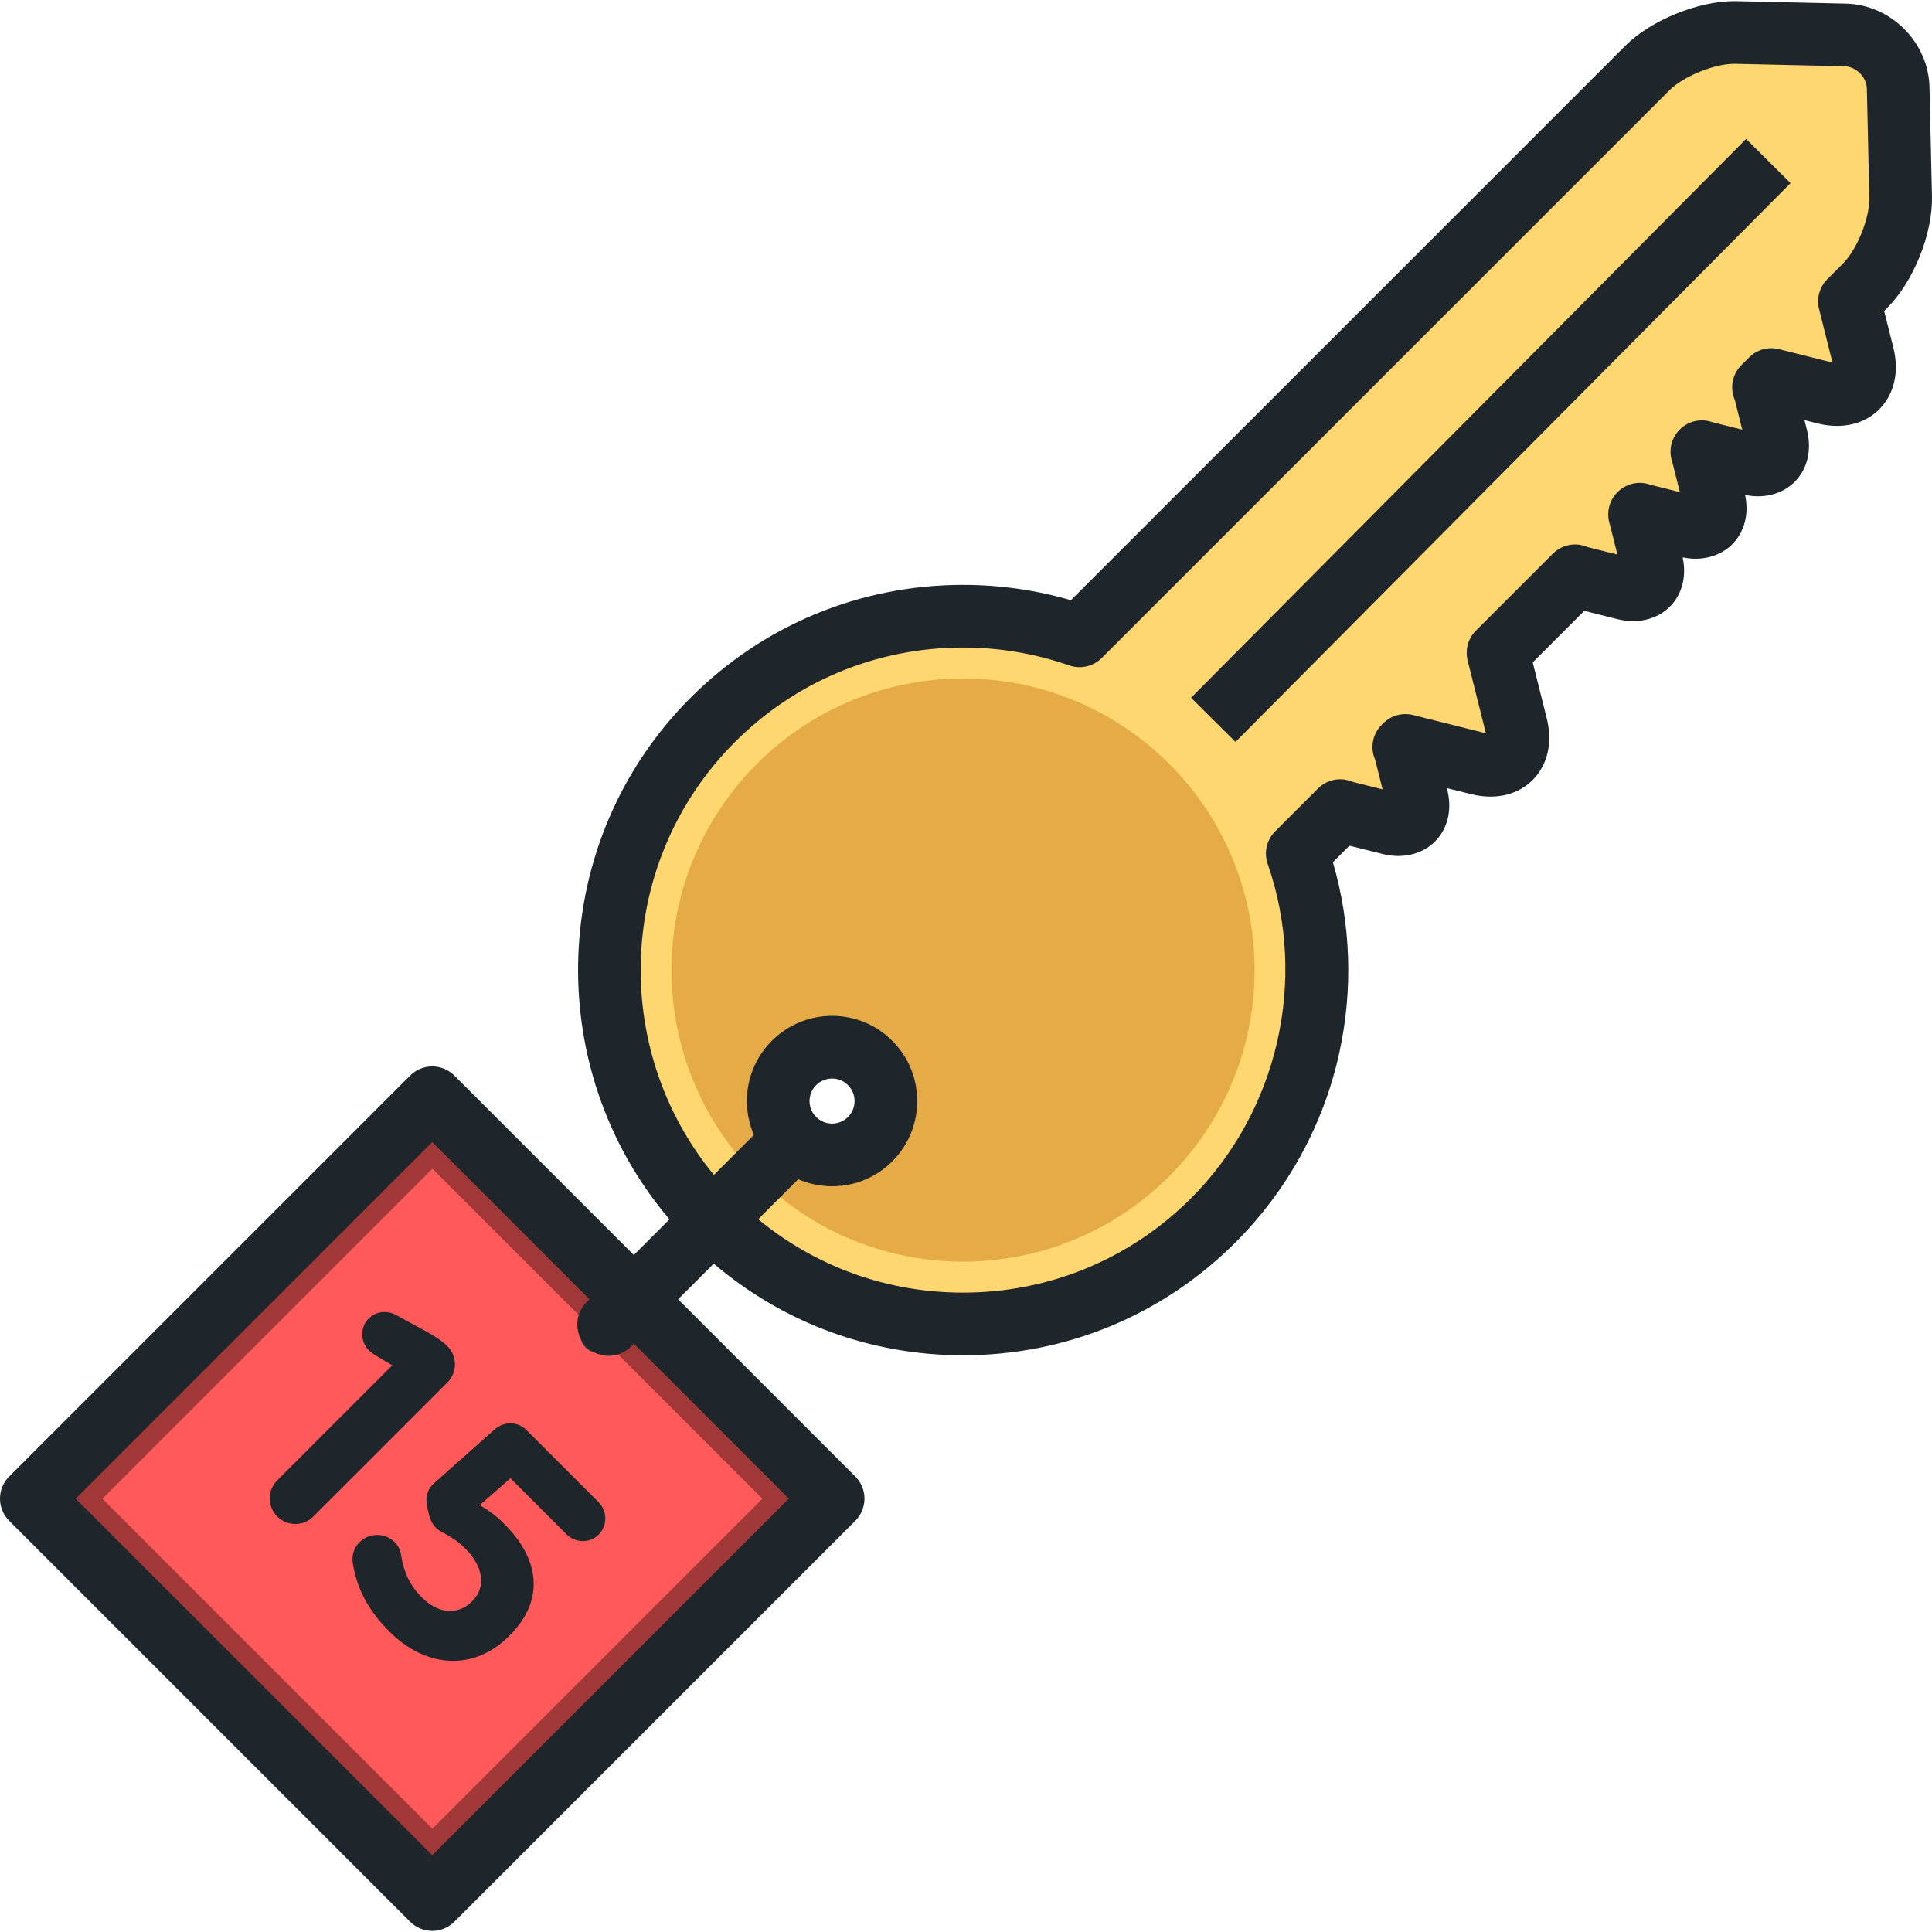
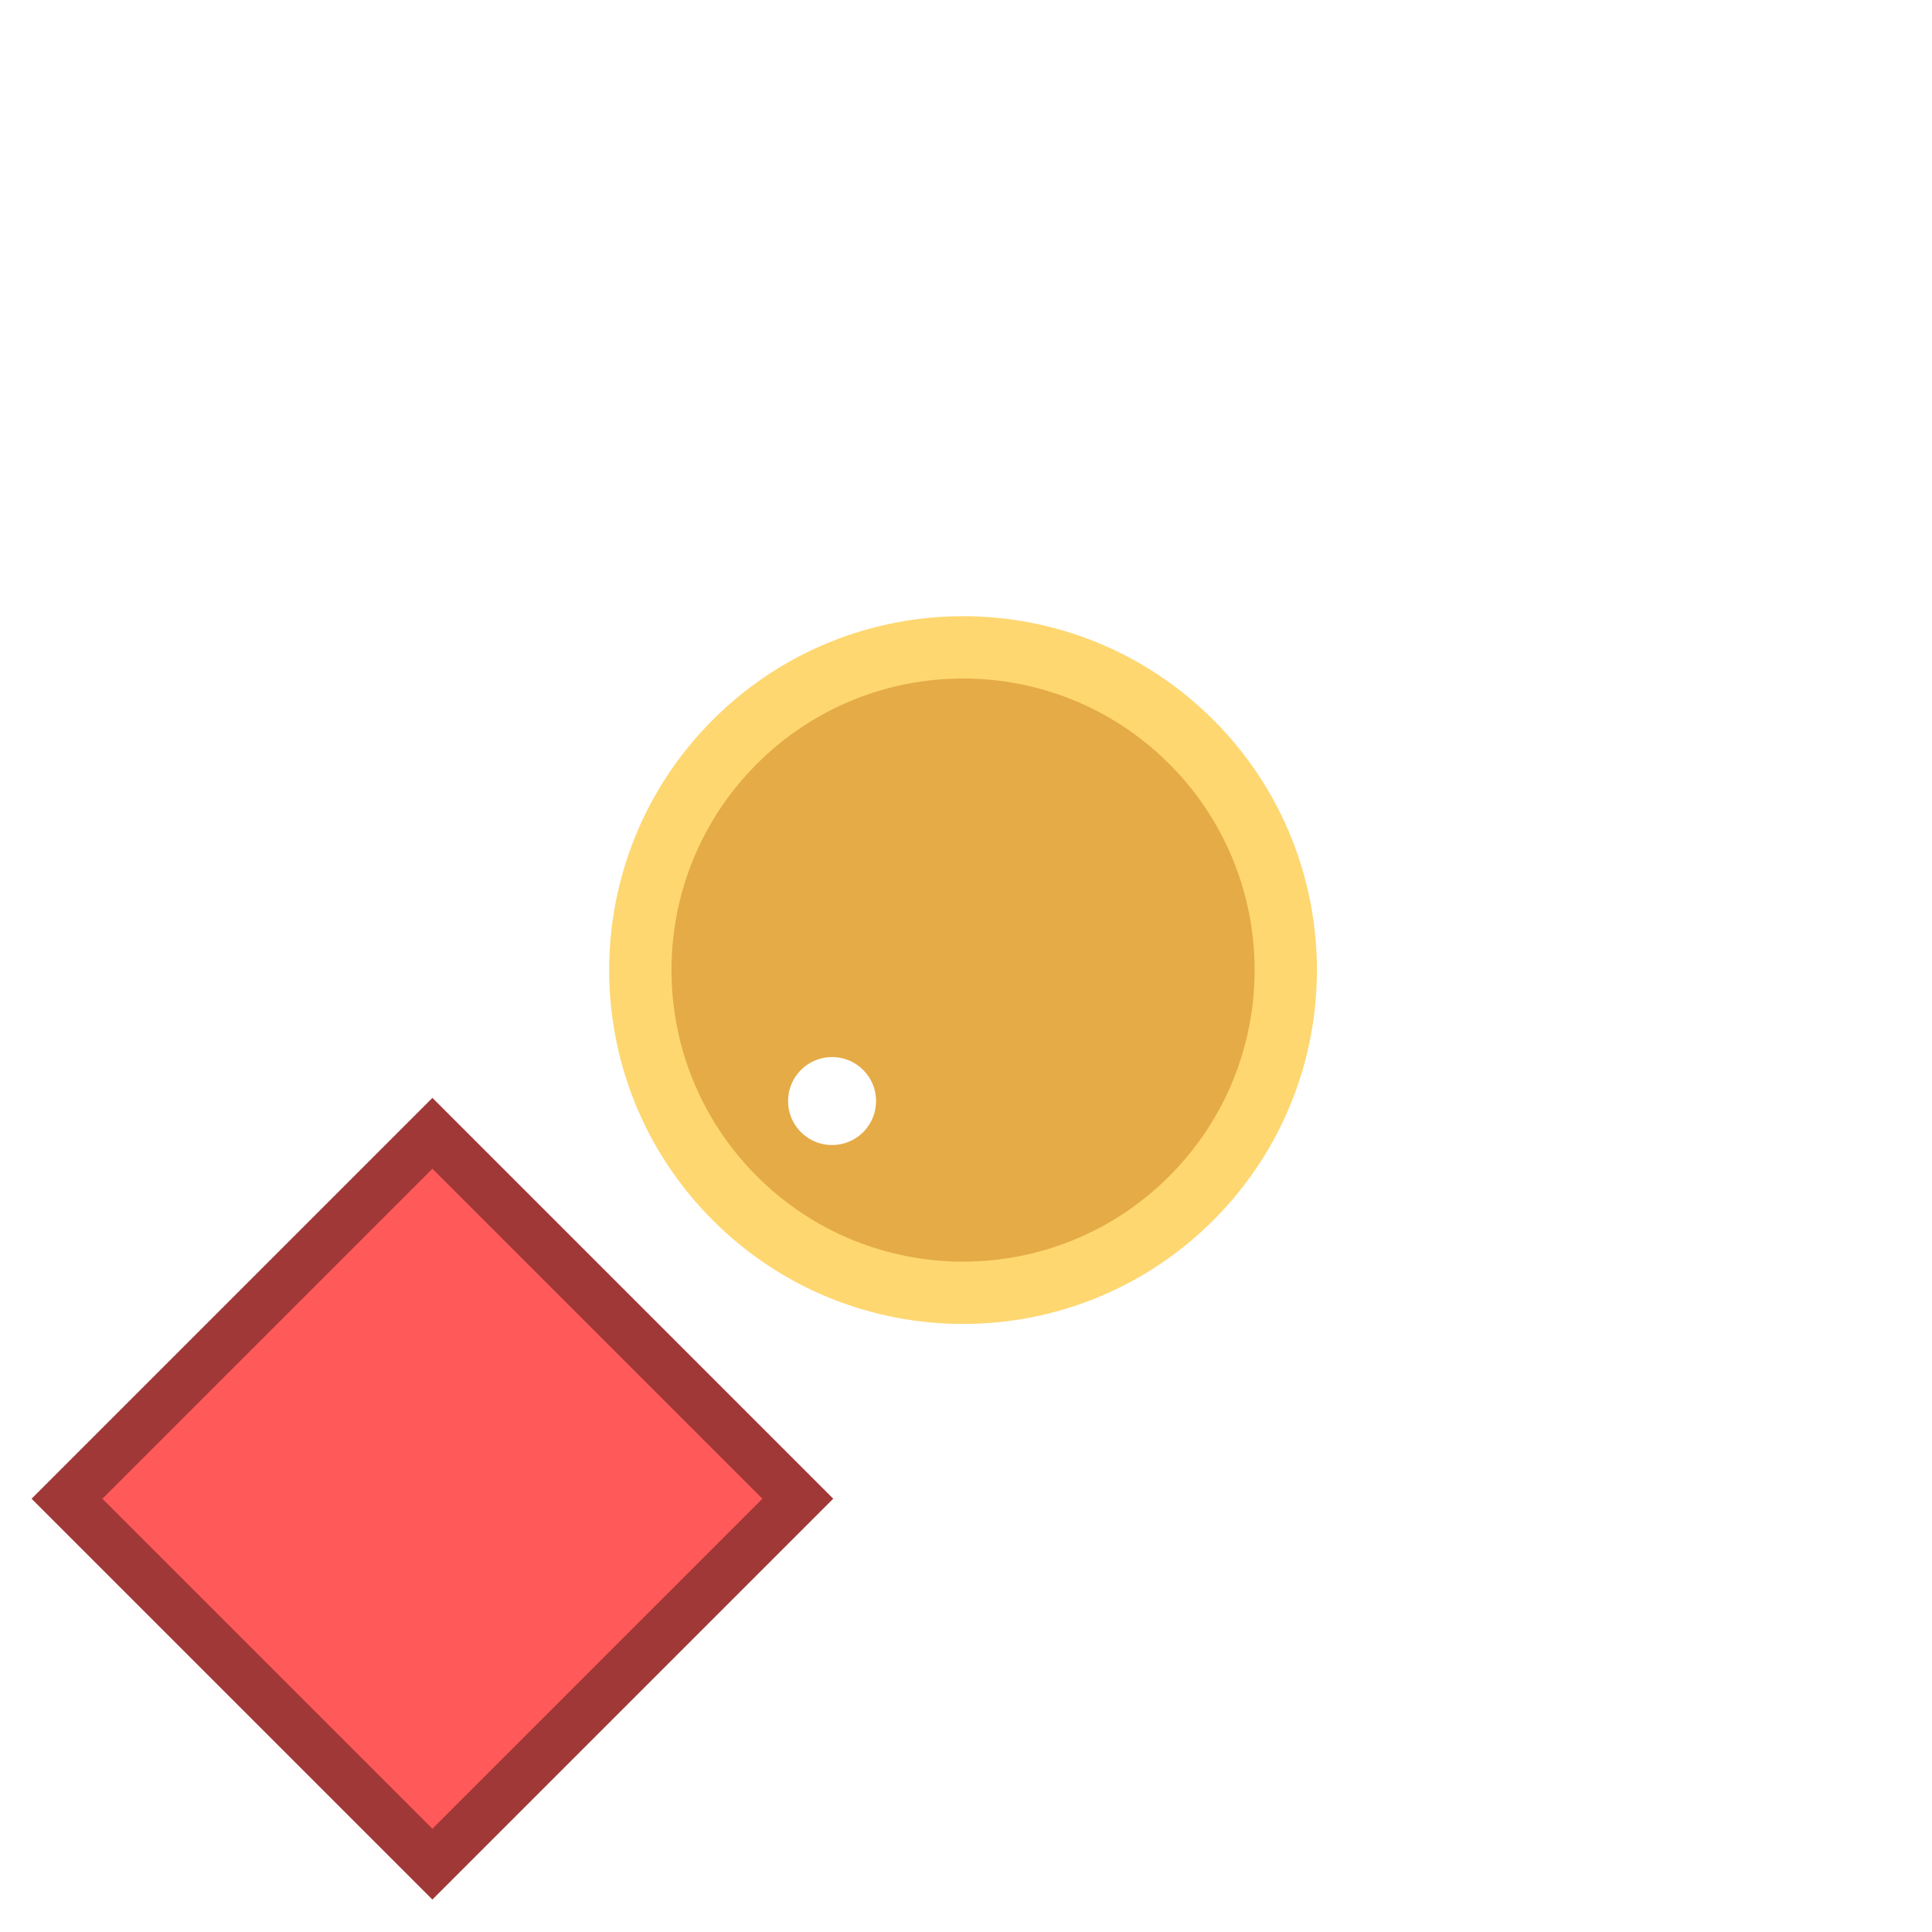
<svg xmlns="http://www.w3.org/2000/svg" version="1.1" id="Layer_1" viewBox="0 0 511.999 511.999" xml:space="preserve">
  <g>
-     <path style="fill:#FED771;" d="M488.967,9.256l-28.901-0.652c-7.568-0.173-18.14,4.066-23.496,9.419L280.624,173.972   c-5.353,5.353-5.353,14.111,0,19.464l38.24,38.236c5.35,5.353,14.109,5.353,19.461,0l16.852-16.854   c0.433,0.182,0.892,0.343,1.403,0.472l11.896,2.979c5.138,1.288,8.291-1.864,7.005-7.004l-2.981-11.899   c-0.127-0.508-0.288-0.969-0.47-1.4l0.425-0.424l19.396,4.858c7.34,1.839,11.842-2.664,10.004-10.006L396.998,173l20.414-20.415   c0.431,0.18,0.889,0.344,1.401,0.472l11.893,2.98c5.14,1.288,8.297-1.864,7.006-7.004l-2.979-11.899   c-0.075-0.311-0.165-0.606-0.264-0.886c0.283,0.096,0.577,0.186,0.89,0.263l11.891,2.983c5.14,1.288,8.293-1.863,7.005-7.004   l-2.978-11.899c-0.076-0.311-0.166-0.606-0.263-0.886c0.282,0.096,0.576,0.186,0.889,0.263l11.893,2.979   c5.144,1.289,8.293-1.863,7.006-7.004l-2.979-11.899c-0.127-0.508-0.291-0.968-0.471-1.399l2.065-2.065l14.282,3.577   c7.346,1.84,11.847-2.663,10.009-10.007l-3.58-14.283l4.146-4.146c5.355-5.351,9.593-15.922,9.419-23.491l-0.652-28.904   C502.867,15.759,496.533,9.428,488.967,9.256z" />
    <path style="fill:#FED771;" d="M188.901,190.764c-36.619,36.623-36.624,96.003,0,132.629   c36.625,36.625,96.008,36.624,132.632,0.001c36.623-36.624,36.623-96.005,0-132.631   C284.908,154.139,225.526,154.14,188.901,190.764z M230.599,301.882c-5.578,5.574-14.612,5.573-20.184,0   c-5.578-5.573-5.578-14.608,0-20.184c5.572-5.573,14.608-5.574,20.184,0C236.171,287.272,236.171,296.309,230.599,301.882z" />
  </g>
  <path style="fill:#E5AB46;" d="M200.579,202.443c-30.174,30.174-30.174,79.096,0.003,109.272c30.174,30.174,79.096,30.174,109.269,0  c30.178-30.174,30.178-79.099,0.003-109.274C279.679,172.266,230.757,172.267,200.579,202.443z M228.753,300.037  c-4.556,4.554-11.939,4.555-16.495,0.001c-4.554-4.555-4.554-11.94,0.002-16.494c4.554-4.555,11.937-4.555,16.493,0  C233.307,288.098,233.307,295.482,228.753,300.037z" />
  <rect x="39.409" y="322.022" transform="matrix(-0.707 0.707 -0.707 -0.707 476.35 596.978)" style="fill:#A13838;" width="150.256" height="150.245" />
  <rect x="52.684" y="335.301" transform="matrix(-0.707 0.707 -0.707 -0.707 476.346 596.99)" style="fill:#FF5959;" width="123.696" height="123.696" />
-   <path style="fill:#333E48;" d="M215.664,303.443l-53.68,53.678c-1.875,1.88-4.928,1.88-6.805-0.001  c-1.884-1.881-1.884-4.931,0-6.811l53.674-53.678c1.884-1.882,4.934-1.882,6.812-0.001  C217.548,298.511,217.545,301.561,215.664,303.443z" />
-   <path style="fill:#1E252B;" d="M118.579,356.776l-0.125-0.126c-1.323-1.323-3.025-2.395-5.355-3.718l-8.065-4.41  c-2.52-1.387-5.418-1.009-7.372,0.945c-2.27,2.267-2.204,6.111,0.065,8.38c0.503,0.503,1.321,1.072,1.953,1.45l4.283,2.52  l-30.492,30.493c-2.652,2.647-2.652,6.932-0.003,9.579c2.648,2.646,6.933,2.645,9.577-0.001l35.536-35.535  C121.226,363.708,121.226,359.422,118.579,356.776z M139.499,378.956c-2.332-2.33-5.985-2.33-8.443-0.126l-15.816,14.05  c-1.761,1.515-2.52,3.403-2.142,5.672c0.569,3.34,1.072,4.979,2.458,6.364c1.321,1.325,4.096,1.826,7.813,5.544  c4.602,4.6,5.608,10.018,1.829,13.798l-0.127,0.126c-3.906,3.906-9.137,3.088-13.23-1.009c-3.088-3.087-4.789-6.552-5.543-11.214  c-0.193-1.323-0.63-2.396-1.765-3.529c-2.522-2.521-6.745-2.457-9.261,0.064c-1.639,1.637-2.082,3.717-1.767,5.672  c1.007,6.047,3.59,11.907,9.705,18.019c9.699,9.704,22.367,10.521,31.691,1.198l0.127-0.127c9.955-9.954,7.372-20.855-1.326-29.549  c-2.454-2.458-4.347-3.718-6.554-5.041l8.131-7.12l14.871,14.87c2.332,2.332,6.173,2.395,8.506,0.064  c2.333-2.332,2.333-6.239,0-8.569L139.499,378.956z M499.324,82.414l0.817-0.817c6.984-6.978,12.077-19.684,11.851-29.551  L511.34,23.14c-0.271-11.961-10.223-21.913-22.185-22.184l-28.9-0.652c-0.21-0.004-0.425-0.007-0.64-0.007  c-9.72,0-22.152,5.096-28.917,11.856L283.795,159.059c-9.272-2.698-18.863-4.063-28.582-4.063  c-27.267,0-52.902,10.618-72.184,29.898c-37.821,37.827-39.673,98.177-5.611,138.242l-9.45,9.451L120.42,285.04  c-1.558-1.558-3.669-2.432-5.872-2.432c-2.202,0-4.313,0.875-5.872,2.432L2.432,391.283c-3.243,3.243-3.243,8.5,0,11.742  L108.673,509.27c1.558,1.558,3.669,2.432,5.872,2.432c2.202,0,4.313-0.875,5.872-2.432l106.246-106.245  c1.557-1.557,2.431-3.669,2.431-5.871s-0.875-4.314-2.431-5.871L179.71,344.33l9.446-9.447  c18.433,15.701,41.582,24.282,66.061,24.282c27.268,0,52.904-10.618,72.187-29.9c13.824-13.827,23.339-31.186,27.514-50.204  c3.683-16.779,3.092-34.15-1.682-50.56l4.389-4.389l8.831,2.213c5.873,1.471,11.572-0.266,14.822-4.431  c2.647-3.391,3.448-7.88,2.255-12.647l-0.1-0.394l6.394,1.601c1.749,0.438,3.479,0.661,5.144,0.661c5.089,0,9.478-2.034,12.36-5.726  c3.092-3.961,4.006-9.292,2.574-15.01l-3.713-14.832l13.666-13.666l8.828,2.212c5.878,1.471,11.578-0.267,14.83-4.435  c2.516-3.228,3.361-7.451,2.409-11.95c5.625,1.189,11.009-0.588,14.132-4.591c2.518-3.227,3.363-7.45,2.411-11.952  c5.631,1.187,11.01-0.588,14.134-4.59c2.646-3.391,3.445-7.882,2.252-12.644l-0.648-2.586l3.474,0.87  c1.749,0.437,3.481,0.66,5.144,0.66c0.001,0,0.001,0,0.001,0c5.09,0,9.48-2.033,12.362-5.725c3.092-3.96,4.006-9.292,2.573-15.016  L499.324,82.414z M209.048,397.152l-94.503,94.502l-94.5-94.501l94.501-94.502l41.677,41.677l-0.803,0.803  c-3.243,3.243-3.243,8.5,0.001,11.742c1.621,1.622,3.746,2.432,5.871,2.432s4.25-0.81,5.872-2.432l0.803-0.803L209.048,397.152z   M488.401,69.852l-4.146,4.146c-2.063,2.064-2.892,5.06-2.182,7.89l3.558,14.195l-14.198-3.556  c-2.829-0.707-5.824,0.118-7.888,2.182l-2.066,2.066c-2.377,2.376-3.087,5.951-1.798,9.055c0.043,0.105,0.072,0.186,0.084,0.234  l1.955,7.806l-7.819-1.96c-0.073-0.018-0.142-0.041-0.208-0.064c-3.004-1.024-6.329-0.247-8.568,2.005  c-2.239,2.251-2.997,5.581-1.956,8.579c0.018,0.048,0.033,0.099,0.053,0.177l1.954,7.806l-7.829-1.962  c-0.073-0.019-0.142-0.042-0.209-0.064c-3.012-1.023-6.319-0.163-8.554,2.097c-2.234,2.261-2.963,5.671-1.908,8.669l1.955,7.806  l-7.81-1.957c-0.042-0.011-0.106-0.033-0.188-0.069c-3.114-1.31-6.707-0.604-9.094,1.781l-20.414,20.415  c-2.063,2.063-2.891,5.057-2.183,7.887l4.833,19.307l-19.306-4.836c-2.829-0.707-5.823,0.117-7.885,2.18l-0.425,0.424  c-2.394,2.39-3.098,5.993-1.779,9.109c0.029,0.071,0.048,0.125,0.063,0.185l1.956,7.804l-7.791-1.952  c-0.041-0.01-0.104-0.029-0.225-0.08c-3.11-1.303-6.695-0.596-9.078,1.788l-11.384,11.386c-2.251,2.252-3.017,5.591-1.971,8.598  c10.705,30.788,2.741,65.561-20.287,88.591c-16.146,16.144-37.612,25.035-60.445,25.035c-20.042,0-39.028-6.854-54.289-19.448  l10.606-10.607c2.797,1.212,5.832,1.862,8.972,1.862c6.028,0,11.697-2.348,15.966-6.613c8.8-8.802,8.8-23.123-0.001-31.928  c-4.266-4.263-9.934-6.612-15.963-6.612c-6.03,0-11.699,2.349-15.962,6.612c-4.267,4.265-6.616,9.935-6.616,15.966  c0,3.139,0.65,6.174,1.862,8.971l-10.598,10.599c-27.619-33.544-25.764-83.377,5.58-114.725  c16.145-16.143,37.61-25.034,60.442-25.034c9.625,0,19.097,1.596,28.152,4.746c3.007,1.046,6.348,0.279,8.6-1.972L442.443,23.896  c3.663-3.661,11.849-6.994,17.176-6.994l29.165,0.655c3.104,0.07,5.888,2.855,5.958,5.957l0.652,28.908  C495.513,57.766,492.182,66.073,488.401,69.852z M214.536,291.791c0-1.593,0.621-3.092,1.751-4.221  c1.127-1.127,2.625-1.748,4.219-1.748c1.595,0,3.094,0.622,4.221,1.747c2.327,2.328,2.328,6.116,0.002,8.441  c-1.129,1.129-2.629,1.75-4.224,1.75c-1.593,0-3.092-0.621-4.221-1.75C215.156,294.882,214.536,293.384,214.536,291.791z   M315.641,184.911l11.783,11.703L474.517,48.528l-11.783-11.703L315.641,184.911z" />
</svg>